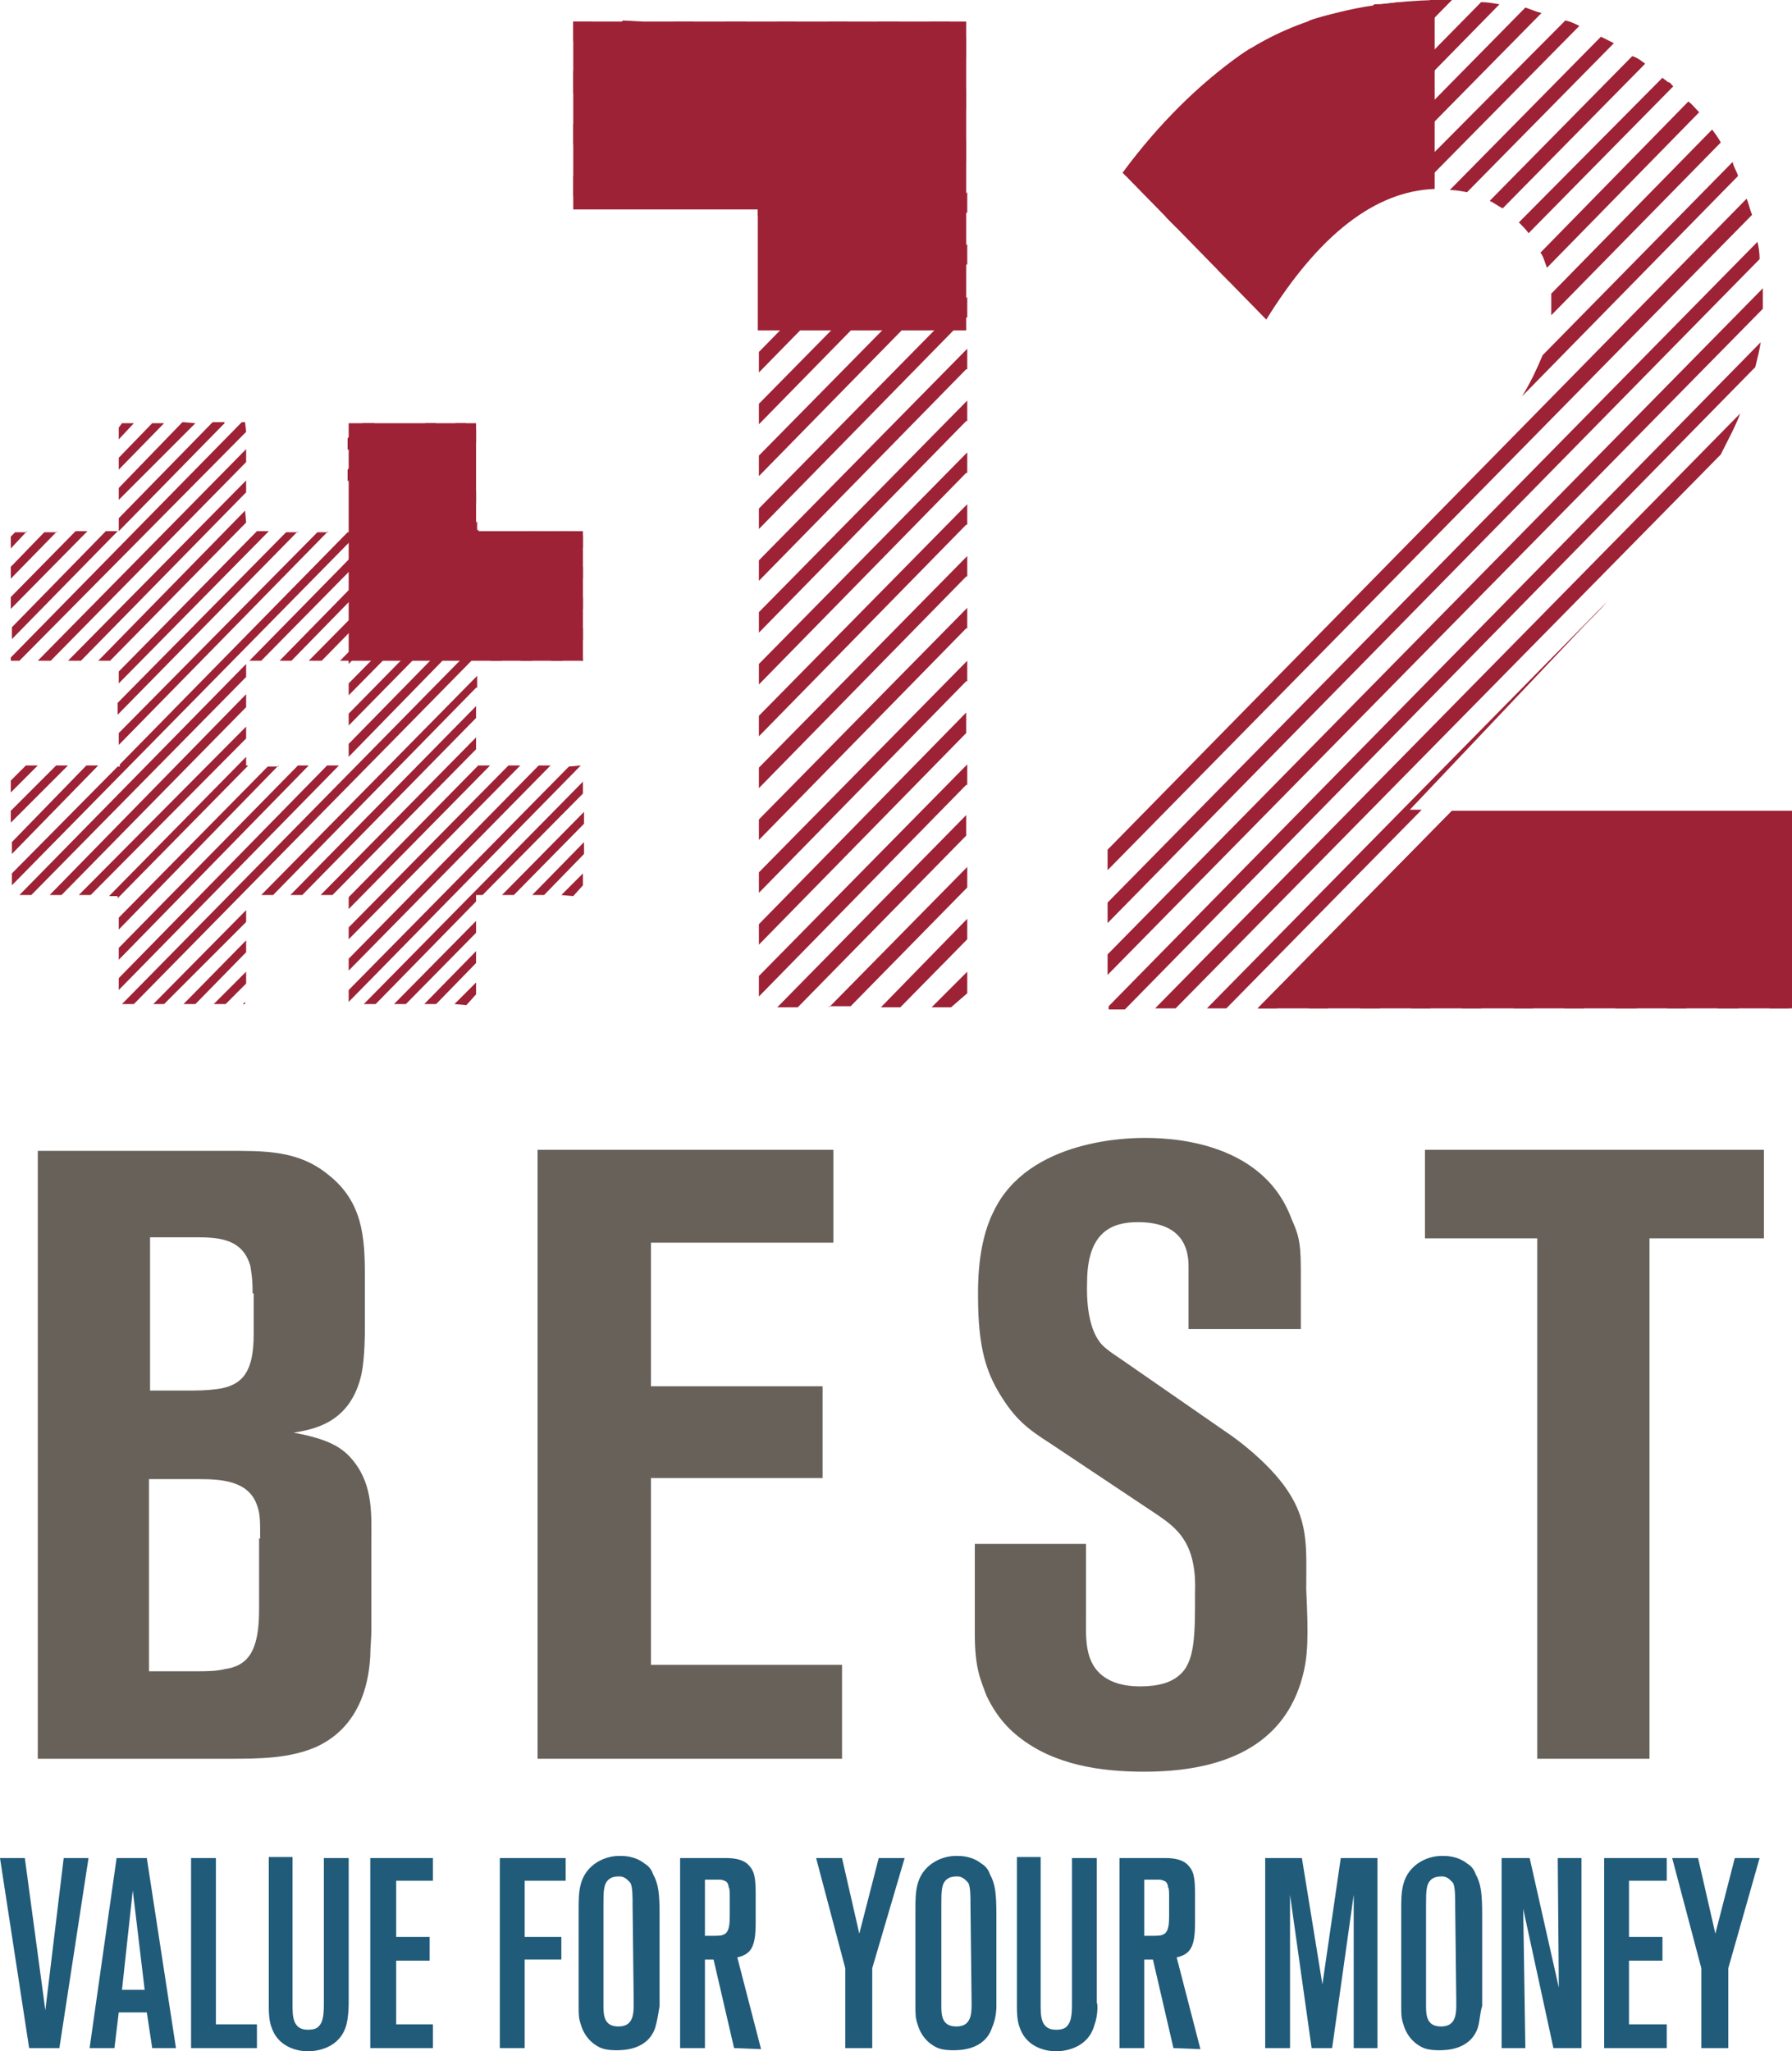
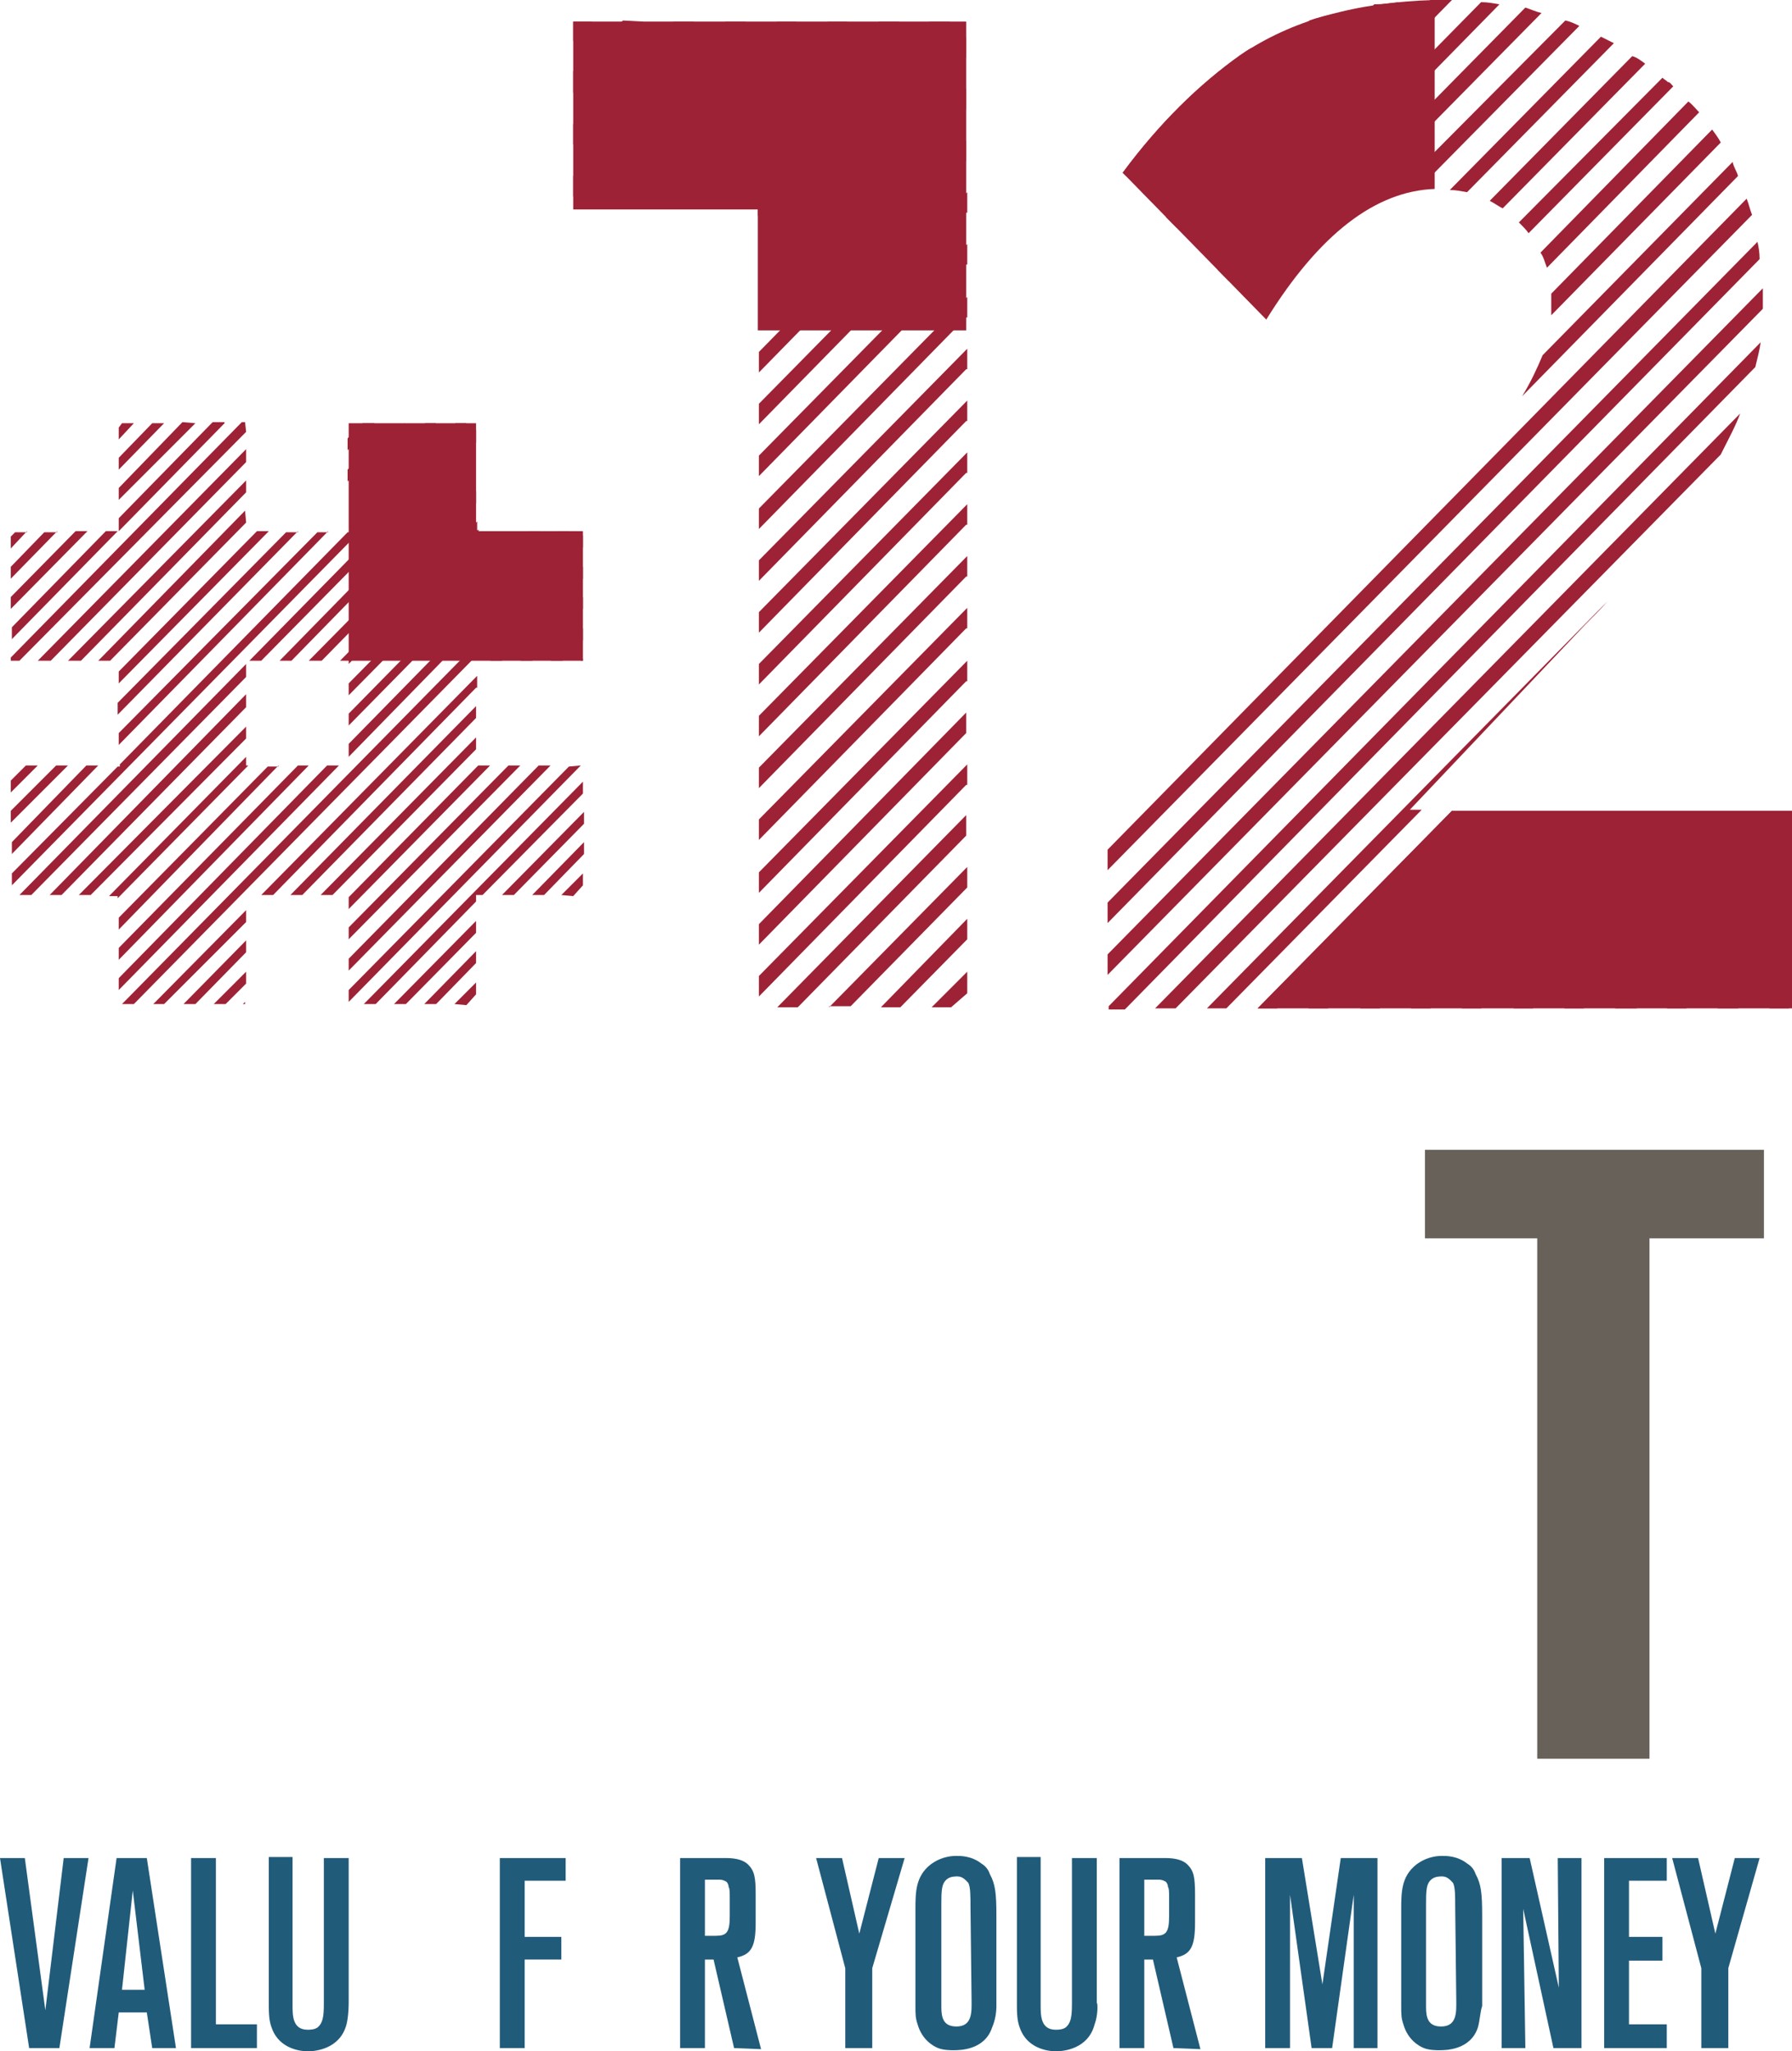
<svg xmlns="http://www.w3.org/2000/svg" version="1.1" id="Isolation_Mode" x="0px" y="0px" viewBox="0 0 166 190" style="enable-background:new 0 0 166 190;" xml:space="preserve">
  <style type="text/css">
	.st0{fill:#9D2235;}
	.st1{fill:#676159;}
	.st2{fill:#215B7A;}
</style>
  <path class="st0" d="M53.8,61.2L54,61v0.2H53.8z M52,82.9l2-2v1.1l-0.9,1L52,82.9L52,82.9z M51,61.2l3-3v1.1l-1.9,1.9L51,61.2  L51,61.2z M49.3,82.9l4.8-4.9v1.1l-3.7,3.8L49.3,82.9L49.3,82.9z M48.2,61.2l5.8-5.9v1.1l-4.7,4.8H48.2z M46.5,82.9l7.6-7.7v1.1  l-6.5,6.6L46.5,82.9L46.5,82.9z M46.5,61.2h-1.1l8.6-8.7v1.1L46.5,61.2L46.5,61.2z M42.1,93l2-2v1.1l-0.9,1L42.1,93L42.1,93z   M40.4,93h-1.1l4.8-4.9v1.1L40.4,93L40.4,93z M37.6,93h-1.1l7.6-7.7v1.1L37.6,93L37.6,93z M34.8,93h-1.1L54,72.4v1.1l-9.3,9.4h-0.6  v0.6L34.8,93z M47.1,70.9h1.1L32.3,87v-1.1L47.1,70.9L47.1,70.9z M49.9,70.9H51l-18.7,19v-1.1L49.9,70.9L49.9,70.9z M53.8,70.9  L32.3,92.8v-1.1l20.4-20.7L53.8,70.9L53.8,70.9z M44.3,70.9h1.1L32.3,84.2v-1.1L44.3,70.9L44.3,70.9z M32.3,63.3l13.8-14h1.1  L32.3,64.4L32.3,63.3L32.3,63.3z M32.3,66.1l16.6-16.9H50l-17.7,18L32.3,66.1L32.3,66.1z M32.3,68.9l19.3-19.7h1.1L32.3,70.1V68.9z   M34.7,39.2l-2.5,2.5v-1.1l1.4-1.4L34.7,39.2L34.7,39.2z M37.5,39.2l-5.3,5.4v-1.1l4.2-4.2H37.5z M40.4,39.2l-8,8.2v-1.1l7-7.1  L40.4,39.2L40.4,39.2z M31.5,61.2l12.7-12.9v0.8h0.2L32.3,61.5v-0.3L31.5,61.2L31.5,61.2z M44.1,68.3v1.1L30.8,82.9h-1.1L44.1,68.3  L44.1,68.3z M28.6,61.2l15.5-15.7v1.1L29.8,61.2L28.6,61.2L28.6,61.2z M44.1,65.4v1.1L28,82.9h-1.1L44.1,65.4L44.1,65.4z M27,61.2  h-1.1L44,42.7v1.1L27,61.2L27,61.2z M44.1,63.7L25.3,82.9h-1.1l20-20.3V63.7z M23.1,61.2l21-21.4V41L24.2,61.2H23.1z M22.5,93  l0.2-0.2V93H22.5z M19.8,93l3-3v1.1L20.9,93L19.8,93L19.8,93z M17,93l5.8-5.9v1.1L18.1,93H17z M14.2,93l8.6-8.7v1.1L15.2,93H14.2z   M54,49.6v1.1L12.4,93h-1.1L54,49.6L54,49.6z M25.8,70.9L11,86.1v-1.1l13.8-14H25.8z M28.6,70.9L11,88.9v-1.1l16.6-16.9H28.6z   M30.3,70.9h1.1L11,91.7v-1.1L30.3,70.9L30.3,70.9z M27.6,49.2l-16.7,17v-1.1l15.6-15.8H27.6z M30.4,49.2L11,69v-1.1l18.4-18.6H30.4  z M12.4,39.2L11,40.7v-1.1l0.3-0.4H12.4z M15.2,39.2L11,43.5v-1.1l3.1-3.2H15.2z M18.1,39.2L11,46.3v-1.1l5.9-6.1L18.1,39.2  L18.1,39.2z M20.8,39.2l-9.8,10V48l8.7-8.9H20.8z M24.9,49.2L11,63.3v-1.1l12.8-13L24.9,49.2L24.9,49.2z M22.8,70.9H23L10.9,83.2  v-0.2h-0.8l12.7-12.9V70.9z M22.8,48.4L10.2,61.2H9.1l13.6-13.9L22.8,48.4L22.8,48.4z M22.8,67.3v1.1L8.4,82.9H7.3L22.8,67.3  L22.8,67.3z M22.8,44.5v1.1L7.5,61.2H6.3L22.8,44.5L22.8,44.5z M22.8,65.5L5.7,82.9H4.6l18.2-18.6V65.5z M22.8,42.8L4.7,61.2H3.5  l19.3-19.6V42.8z M22.8,62.7L2.9,82.9H1.8l21-21.4V62.7z M3.5,70.9L1,73.4v-1.1l1.4-1.4L3.5,70.9L3.5,70.9z M5.2,70.9h1.1L1,76.2  v-1.1L5.2,70.9L5.2,70.9z M8,70.9h1.1l-8,8.2v-1.1L8,70.9L8,70.9z M2.5,49.2L1,50.8v-1.1l0.4-0.4H2.5z M5.3,49.2L1,53.6v-1.1  l3.1-3.2H5.3z M8.1,49.2L1,56.4v-1.1L7,49.2L8.1,49.2L8.1,49.2z M9.8,49.2h1.1l-9.8,10v-1.1L9.8,49.2L9.8,49.2z M22.8,40L1.8,61.2H1  v-0.3l21.4-21.8h0.3L22.8,40L22.8,40z M43.2,39.2L1.1,82v-1.1l9.8-9.9h0.2v-0.2l21.1-21.5h0.2v-0.2l9.8-9.9L43.2,39.2L43.2,39.2z" />
  <path class="st0" d="M88.1,93.3h-1.8l3.3-3.3V92L88.1,93.3L88.1,93.3z M83.4,93.3h-1.8l8-8.2v1.9L83.4,93.3L83.4,93.3z M76.8,93.3  l12.8-13v1.9l-10.8,11H76.8z M73.9,93.3H72l17.5-17.8v1.9L73.9,93.3z M89.5,72.7L70.3,92.3v-1.9l19.3-19.6V72.7z M89.5,67.9  L70.3,87.5v-1.9L89.5,66V67.9z M89.5,63.1L70.3,82.7v-1.9l19.3-19.6V63.1z M89.5,58.2L70.3,77.8v-1.9l19.3-19.6V58.2z M89.5,53.4  L70.3,73v-1.9l19.3-19.6V53.4z M89.5,48.6L70.3,68.2v-1.9l19.3-19.6V48.6z M89.5,43.8L70.3,63.4v-1.9l19.3-19.6V43.8z M89.5,39  L70.3,58.6v-1.9l19.3-19.6V39z M89.5,34.2L70.3,53.8v-1.9l19.3-19.6V34.2z M89.5,29.4L70.3,49v-1.9l19.3-19.6V29.4z M89.5,24.5  L70.3,44.1v-1.9l19.3-19.6V24.5z M89.5,19.7L70.3,39.3v-1.9l19.3-19.6V19.7z M89.5,14.9L70.3,34.5v-1.9L89.5,13V14.9z M89.5,10.1  L70.3,29.7v-1.9L89.5,8.2V10.1z M89.5,5.3L70.3,24.9V23L89.5,3.4V5.3z M88,2L70.2,20v-0.7H69L86.1,2L88,2L88,2z M83.3,2L66.2,19.3  h-1.8L81.4,2H83.3z M78.5,2L61.5,19.3h-1.8L76.7,2H78.5z M73.8,2L56.7,19.3h-1.8L72,2H73.8z M54.9,2l-1.8,1.8V2H54.9z M59.6,2  l-6.5,6.6V6.6l4.6-4.7L59.6,2L59.6,2z M64.3,2L53.1,13.4v-1.9L62.4,2L64.3,2L64.3,2z M69.1,2l-16,16.2v-1.9L67.2,2L69.1,2L69.1,2z" />
  <g>
    <path class="st0" d="M165.7,93.4h-1.8l2.2-2.2v1.9L165.7,93.4L165.7,93.4z M159.1,93.4l6.9-7v1.9l-5,5.1L159.1,93.4L159.1,93.4z    M156.2,93.4h-1.8L166,81.6v1.9L156.2,93.4L156.2,93.4z M149.6,93.4L166,76.8v1.9l-14.4,14.7L149.6,93.4L149.6,93.4z M144.9,93.4   l18-18.3h1.8l-18,18.3H144.9z M159.4,13.2l-15.7,16c0-0.3,0-0.6,0-1c0-0.3,0-0.6,0-1L158.6,12C158.9,12.4,159.2,12.8,159.4,13.2    M157.4,10.4l-14.1,14.4c-0.2-0.5-0.3-1-0.6-1.4l13.7-14C156.8,9.7,157.1,10.1,157.4,10.4 M161,16.3L141,36.7   c0.8-1.3,1.4-2.6,1.9-3.8L160.5,15C160.6,15.5,160.9,15.9,161,16.3 M155,8l-13.4,13.6c-0.2-0.3-0.6-0.7-0.9-1L154,7.2   c0.2,0.2,0.3,0.2,0.5,0.4C154.7,7.6,154.8,7.8,155,8 M140.2,93.4l18-18.3h1.8l-18,18.3H140.2z M152.4,5.9l-13.2,13.4   c-0.4-0.2-0.8-0.5-1.2-0.7l13.2-13.4C151.6,5.3,152,5.6,152.4,5.9 M135.4,93.4l18-18.3h1.8l-18,18.3H135.4z M149.5,4l-13.6,13.8   c-0.6-0.1-1-0.2-1.6-0.2l14-14.2C148.7,3.6,149.1,3.8,149.5,4 M130.7,93.4l18-18.3h1.8l-18,18.3H130.7z M146.3,2.4l-15,15.2   c-0.9,0.2-1.8,0.4-2.6,0.7L145,1.9C145.5,2,145.9,2.2,146.3,2.4 M126,93.4l18-18.3h1.8l-18,18.3H126z M121.2,93.4l18-18.3h1.8   l-18,18.3H121.2z M116.5,93.4l18-18.3h1.8l-18,18.3H116.5z M142.8,1.2l-26.7,27.1l-1-1l26.2-26.6C141.9,0.9,142.3,1.1,142.8,1.2    M138.9,0.4L113.8,26l-1-1l24.4-24.8C137.8,0.2,138.3,0.3,138.9,0.4 M113.6,93.4h-1.8l37.1-37.7c-0.6,0.7-1.4,1.5-2.1,2.2   l-16.2,17.1h1.1L113.6,93.4L113.6,93.4z M134.5,0l-23.1,23.5l-1-1L132.5,0c0.5,0,1,0,1.4,0C134.2,0,134.4,0,134.5,0 M129.6,0.2   L109,21.1l-1-1l19.3-19.7C128.1,0.4,128.9,0.3,129.6,0.2 M108.9,93.4H107l54.2-55.1c-0.4,1.1-1,2.2-1.5,3.2   c-0.1,0.2-0.2,0.4-0.3,0.6L108.9,93.4L108.9,93.4z M123.9,1.2l-17.2,17.5l-1-1l15.6-15.8C122.1,1.6,123,1.4,123.9,1.2 M104.3,16.3   L104,16c3.4-4.6,7.1-8.2,10.9-10.9c0.3-0.2,0.7-0.5,1.1-0.7L104.3,16.3z M162.6,34l-58.4,59.5h-1.5v-0.3l60.4-61.5   C163,32.4,162.8,33.2,162.6,34 M163.3,28c0,0.2,0,0.4,0,0.6l-60.7,61.7v-1.9l60.7-61.7C163.3,27.1,163.3,27.5,163.3,28 M163,24   l-60.4,61.5v-1.9l60.2-61.2C162.9,22.8,163,23.4,163,24 M162.3,19.9l-59.7,60.7v-1.9l59.2-60.3C162,18.9,162.1,19.4,162.3,19.9" />
  </g>
  <polygon class="st0" points="32.3,39.2 44.1,39.2 44.1,49.2 54,49.2 54,61.2 32.3,61.2 32.3,61.2 " />
  <polygon class="st0" points="89.5,30.6 70.2,30.6 70.2,19.4 53.1,19.4 53.1,2 89.5,2 " />
  <g>
    <path class="st0" d="M166,93.4h-49.5l18-18.3h31.5L166,93.4L166,93.4z M132.9,0v17.5c-5.5,0.2-10.7,4.2-15.6,12.1L104,16   c3.4-4.6,7.1-8.2,10.9-10.9C119.6,1.9,125.6,0.2,132.9,0" />
-     <path class="st1" d="M24.1,142.5c0-1.7,0-2.3-0.3-3.1c-0.8-2.3-3.4-2.4-5.5-2.4h-4.5v17.8h4.4c0.9,0,1.8,0,2.6-0.2   c2.2-0.3,3.2-1.7,3.2-5.5V142.5z M23.4,119.8c0-1.4-0.1-1.8-0.2-2.5c-0.7-2.6-3-2.7-5.1-2.7h-4.2v14.2h3.8c1.4,0,2.2-0.1,2.8-0.2   c2-0.4,3-1.6,3-5V119.8z M34.3,153.4c-0.1,1.4-0.4,6.3-5,8.4c-2.5,1.1-5.4,1.1-8,1.1H3.5v-56.3H21c3.4,0,6.6-0.1,9.4,2.2   c3.2,2.5,3.4,5.8,3.4,9.4v5c0,0.2,0,2.5-0.3,4c-1,4.7-4.6,5.2-6.3,5.5c3.3,0.6,4.6,1.4,5.6,2.7c1.8,2.3,1.6,5,1.6,7.6v8   C34.4,151.8,34.3,152.6,34.3,153.4" />
  </g>
-   <polygon class="st1" points="49.8,162.9 49.8,106.5 77.2,106.5 77.2,115.1 60.3,115.1 60.3,128.4 76.2,128.4 76.2,136.9 60.3,136.9   60.3,154.2 78,154.2 78,162.9 " />
  <g>
-     <path class="st1" d="M120.6,155.5c-1.3,4.6-5.1,8.6-14.6,8.6c-4,0-8.3-0.6-11.6-3.2c-1.8-1.4-2.6-3-3-3.8c-0.6-1.6-1.1-2.6-1.1-5.8   V143h10.3v6.6c0,2.1-0.2,4.5,1.8,5.8c0.6,0.4,1.6,0.8,3.2,0.8c1.8,0,2.9-0.4,3.6-1c1.5-1.2,1.5-3.7,1.5-7.5c0-0.7,0.2-3.3-1.1-5.2   c-0.8-1.2-2-1.9-2.4-2.2l-9.9-6.6c-2.2-1.4-3.3-2.3-4.7-4.6c-1.2-2-2-4.2-2-9c0-0.8-0.1-4.8,1.4-7.8c3.2-6.9,12.9-6.9,14-6.9   c1.7,0,10.8,0,13.6,7.4c0.6,1.4,0.9,2,0.9,4.7v5.6h-10.4v-5.8c0-1.7-0.6-4.1-4.7-4.1c-2.4,0-4.7,0.9-4.7,5.6c0,0.2-0.2,3.6,1.1,5.4   c0.3,0.5,1,1,2.2,1.8l10.1,7c0.7,0.5,3,2.2,4.7,4.4c2.5,3.3,2.2,5.8,2.2,9.8C121.2,151.5,121.2,153.4,120.6,155.5" />
-   </g>
+     </g>
  <polygon class="st1" points="152.8,114.7 152.8,162.9 142.4,162.9 142.4,114.7 132,114.7 132,106.5 163.4,106.5 163.4,114.7 " />
  <polygon class="st2" points="5.5,189.7 2.7,189.7 0,172.1 2.3,172.1 4.2,186.2 5.9,172.1 8.2,172.1 " />
  <path class="st2" d="M12.3,175.1l-1,9.2h2.1L12.3,175.1z M14.1,189.7l-0.5-3.3H11l-0.4,3.3H8.3l2.5-17.6h2.8l2.7,17.6H14.1z" />
  <polygon class="st2" points="17.7,189.7 17.7,172.1 20,172.1 20,187.5 23.8,187.5 23.8,189.7 " />
  <g>
    <path class="st2" d="M32.1,187.5c-0.6,2.3-2.9,2.5-3.6,2.5c-0.6,0-2.6-0.2-3.3-2.1c-0.2-0.5-0.3-1-0.3-2.1v-13.8h2.2v13.7   c0,1,0,2.3,1.4,2.3c0.2,0,0.6,0,0.9-0.2c0.5-0.4,0.6-1,0.6-2.2v-13.5h2.3v13.4C32.3,185.6,32.3,186.7,32.1,187.5" />
  </g>
-   <polygon class="st2" points="34.3,189.7 34.3,172.1 40.1,172.1 40.1,174.2 36.7,174.2 36.7,179.4 39.8,179.4 39.8,181.6 36.7,181.6   36.7,187.5 40.1,187.5 40.1,189.7 " />
  <polygon class="st2" points="48.6,174.2 48.6,179.4 52,179.4 52,181.5 48.6,181.5 48.6,189.7 46.3,189.7 46.3,172.1 52.4,172.1   52.4,174.2 " />
  <g>
-     <path class="st2" d="M58.6,176.6c0-1,0-1.8-0.2-2.2c-0.2-0.2-0.5-0.6-1-0.6c-0.2,0-0.6,0-0.9,0.2c-0.6,0.4-0.6,1.1-0.6,2.5v9.4   c0,1,0.2,1.8,1.4,1.8c1.5,0,1.4-1.4,1.4-2.4L58.6,176.6L58.6,176.6z M60.7,187.8c-0.7,2.1-3,2.1-3.6,2.1c-0.2,0-0.9,0-1.4-0.2   c-0.5-0.2-1.5-0.8-1.9-2.2c-0.2-0.6-0.2-0.9-0.2-1.8v-8.8c0-1.6,0-3.1,1.4-4.2c0.4-0.3,1.2-0.8,2.4-0.8c0.4,0,1.4,0,2.3,0.7   c0.5,0.3,0.7,0.7,0.8,1c0.5,0.9,0.6,1.8,0.6,3.8v8.4C61,186.4,60.9,187.1,60.7,187.8" />
    <path class="st2" d="M67.6,175.8c0-0.5,0-0.9-0.1-1c0-0.2-0.1-0.4-0.2-0.5c-0.2-0.1-0.3-0.2-0.7-0.2h-1.3v5.2h1   c1,0,1.3-0.3,1.3-1.8L67.6,175.8L67.6,175.8z M68,189.7l-1.9-8.2h-0.8v8.2H63v-17.6h4.3c0.9,0,1.6,0.2,2,0.6   c0.6,0.6,0.7,1.2,0.7,2.8v2.6c0,2.2-0.4,2.9-1.7,3.2l2.2,8.5L68,189.7L68,189.7z" />
  </g>
  <polygon class="st2" points="80.8,182.3 80.8,189.7 78.3,189.7 78.3,182.3 75.6,172.1 78,172.1 79.6,179.1 81.4,172.1 83.8,172.1   " />
  <g>
    <path class="st2" d="M89.9,176.6c0-1,0-1.8-0.2-2.2c-0.2-0.2-0.5-0.6-1-0.6c-0.2,0-0.6,0-0.9,0.2c-0.6,0.4-0.6,1.1-0.6,2.5v9.4   c0,1,0.2,1.8,1.4,1.8c1.5,0,1.4-1.4,1.4-2.4L89.9,176.6L89.9,176.6z M91.9,187.8c-0.7,2.1-3,2.1-3.6,2.1c-0.2,0-0.9,0-1.4-0.2   c-0.5-0.2-1.5-0.8-1.9-2.2c-0.2-0.6-0.2-0.9-0.2-1.8v-8.8c0-1.6,0-3.1,1.4-4.2c0.4-0.3,1.2-0.8,2.4-0.8c0.4,0,1.4,0,2.3,0.7   c0.5,0.3,0.7,0.7,0.8,1c0.5,0.9,0.6,1.8,0.6,3.8v8.4C92.3,186.4,92.2,187.1,91.9,187.8" />
    <path class="st2" d="M101.4,187.5c-0.6,2.3-2.9,2.5-3.6,2.5c-0.6,0-2.6-0.2-3.3-2.1c-0.2-0.5-0.3-1-0.3-2.1v-13.8h2.2v13.7   c0,1,0,2.3,1.4,2.3c0.2,0,0.6,0,0.9-0.2c0.5-0.4,0.6-1,0.6-2.2v-13.5h2.3v13.4C101.7,185.6,101.7,186.7,101.4,187.5" />
    <path class="st2" d="M108.3,175.8c0-0.5,0-0.9-0.1-1c0-0.2-0.1-0.4-0.2-0.5c-0.2-0.1-0.3-0.2-0.7-0.2h-1.3v5.2h1   c1,0,1.3-0.3,1.3-1.8L108.3,175.8L108.3,175.8z M108.7,189.7l-1.9-8.2H106v8.2h-2.3v-17.6h4.3c0.9,0,1.6,0.2,2,0.6   c0.6,0.6,0.7,1.2,0.7,2.8v2.6c0,2.2-0.4,2.9-1.7,3.2l2.2,8.5L108.7,189.7L108.7,189.7z" />
  </g>
  <polygon class="st2" points="125.4,189.7 125.4,175.5 123.4,189.7 121.5,189.7 119.5,175.5 119.5,189.7 117.2,189.7 117.2,172.1   120.6,172.1 122.5,183.8 124.2,172.1 127.6,172.1 127.6,189.7 " />
  <g>
    <path class="st2" d="M134.8,176.6c0-1,0-1.8-0.2-2.2c-0.2-0.2-0.5-0.6-1-0.6c-0.2,0-0.6,0-0.9,0.2c-0.6,0.4-0.6,1.1-0.6,2.5v9.4   c0,1,0.2,1.8,1.4,1.8c1.5,0,1.4-1.4,1.4-2.4L134.8,176.6L134.8,176.6z M136.9,187.8c-0.7,2.1-3,2.1-3.6,2.1c-0.2,0-0.9,0-1.4-0.2   c-0.5-0.2-1.5-0.8-1.9-2.2c-0.2-0.6-0.2-0.9-0.2-1.8v-8.8c0-1.6,0-3.1,1.4-4.2c0.4-0.3,1.2-0.8,2.4-0.8c0.4,0,1.4,0,2.3,0.7   c0.5,0.3,0.7,0.7,0.8,1c0.5,0.9,0.6,1.8,0.6,3.8v8.4C137.1,186.4,137.1,187.1,136.9,187.8" />
  </g>
  <polygon class="st2" points="143.9,189.7 141.1,176.8 141.3,189.7 139.1,189.7 139.1,172.1 141.7,172.1 144.4,184.1 144.3,172.1   146.5,172.1 146.5,189.7 " />
  <polygon class="st2" points="148.6,189.7 148.6,172.1 154.4,172.1 154.4,174.2 150.9,174.2 150.9,179.4 154,179.4 154,181.6   150.9,181.6 150.9,187.5 154.4,187.5 154.4,189.7 " />
  <polygon class="st2" points="160.1,182.3 160.1,189.7 157.6,189.7 157.6,182.3 154.9,172.1 157.3,172.1 158.9,179.1 160.7,172.1   163,172.1 " />
</svg>